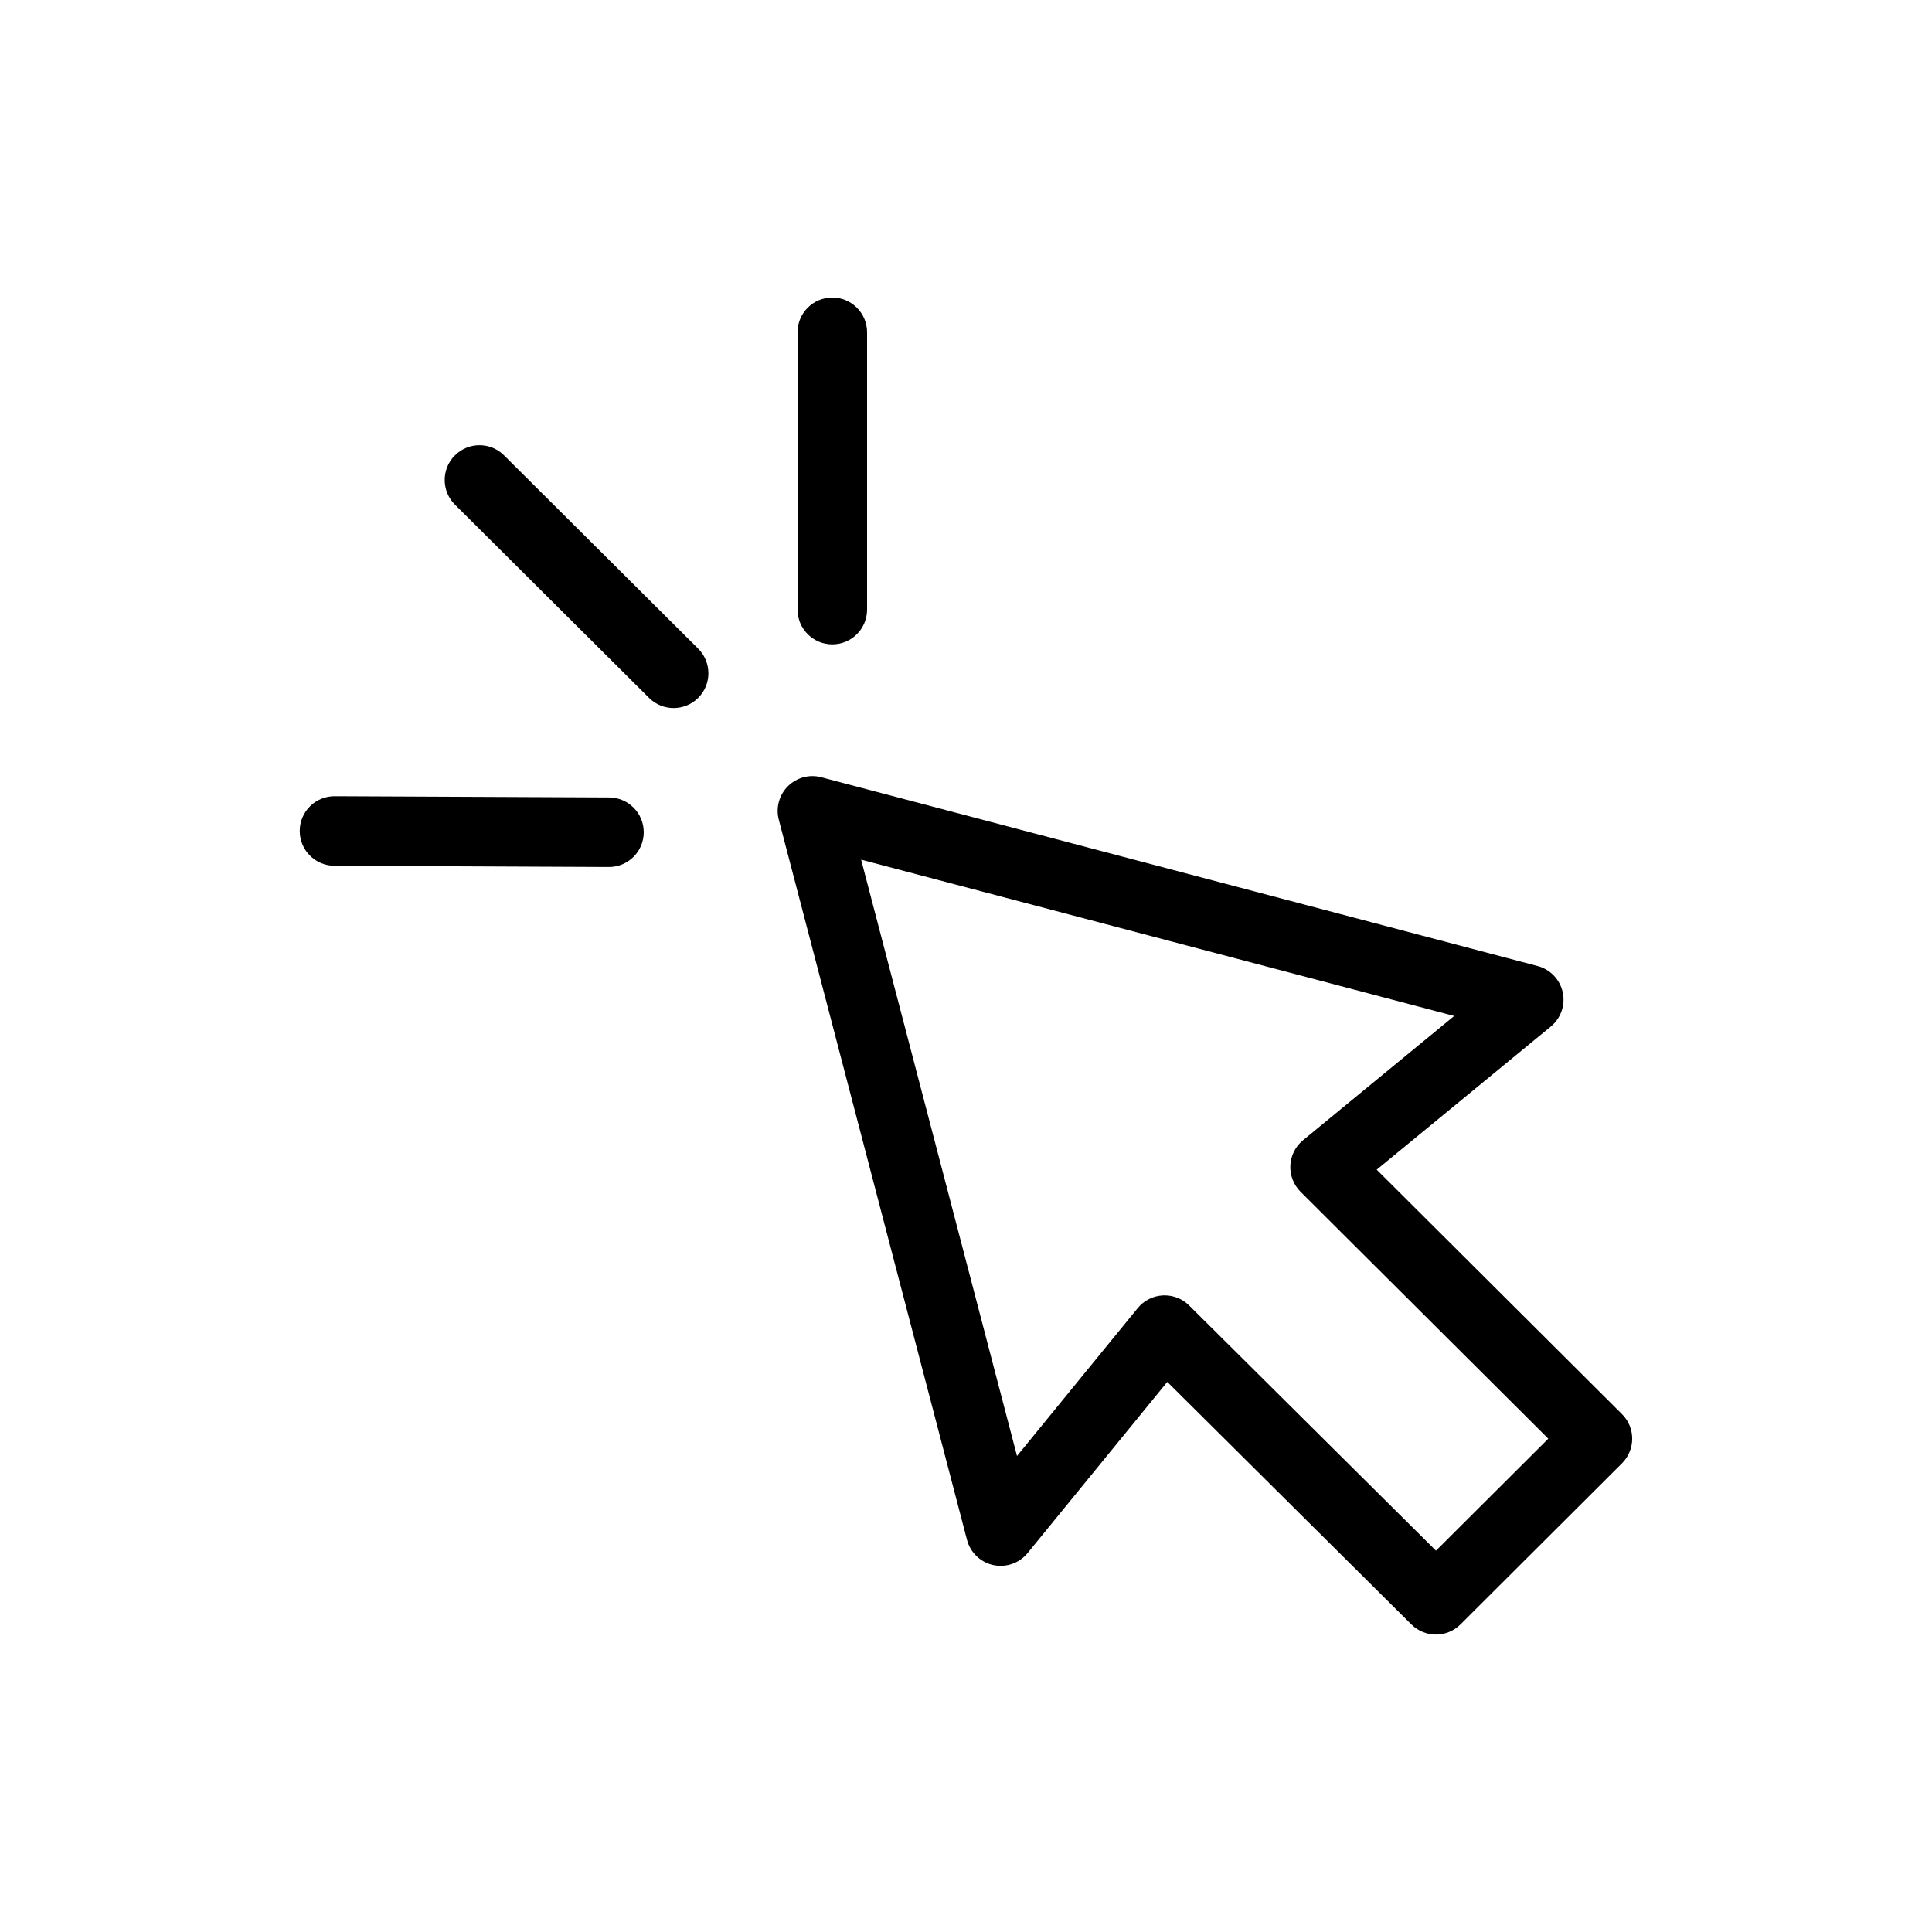
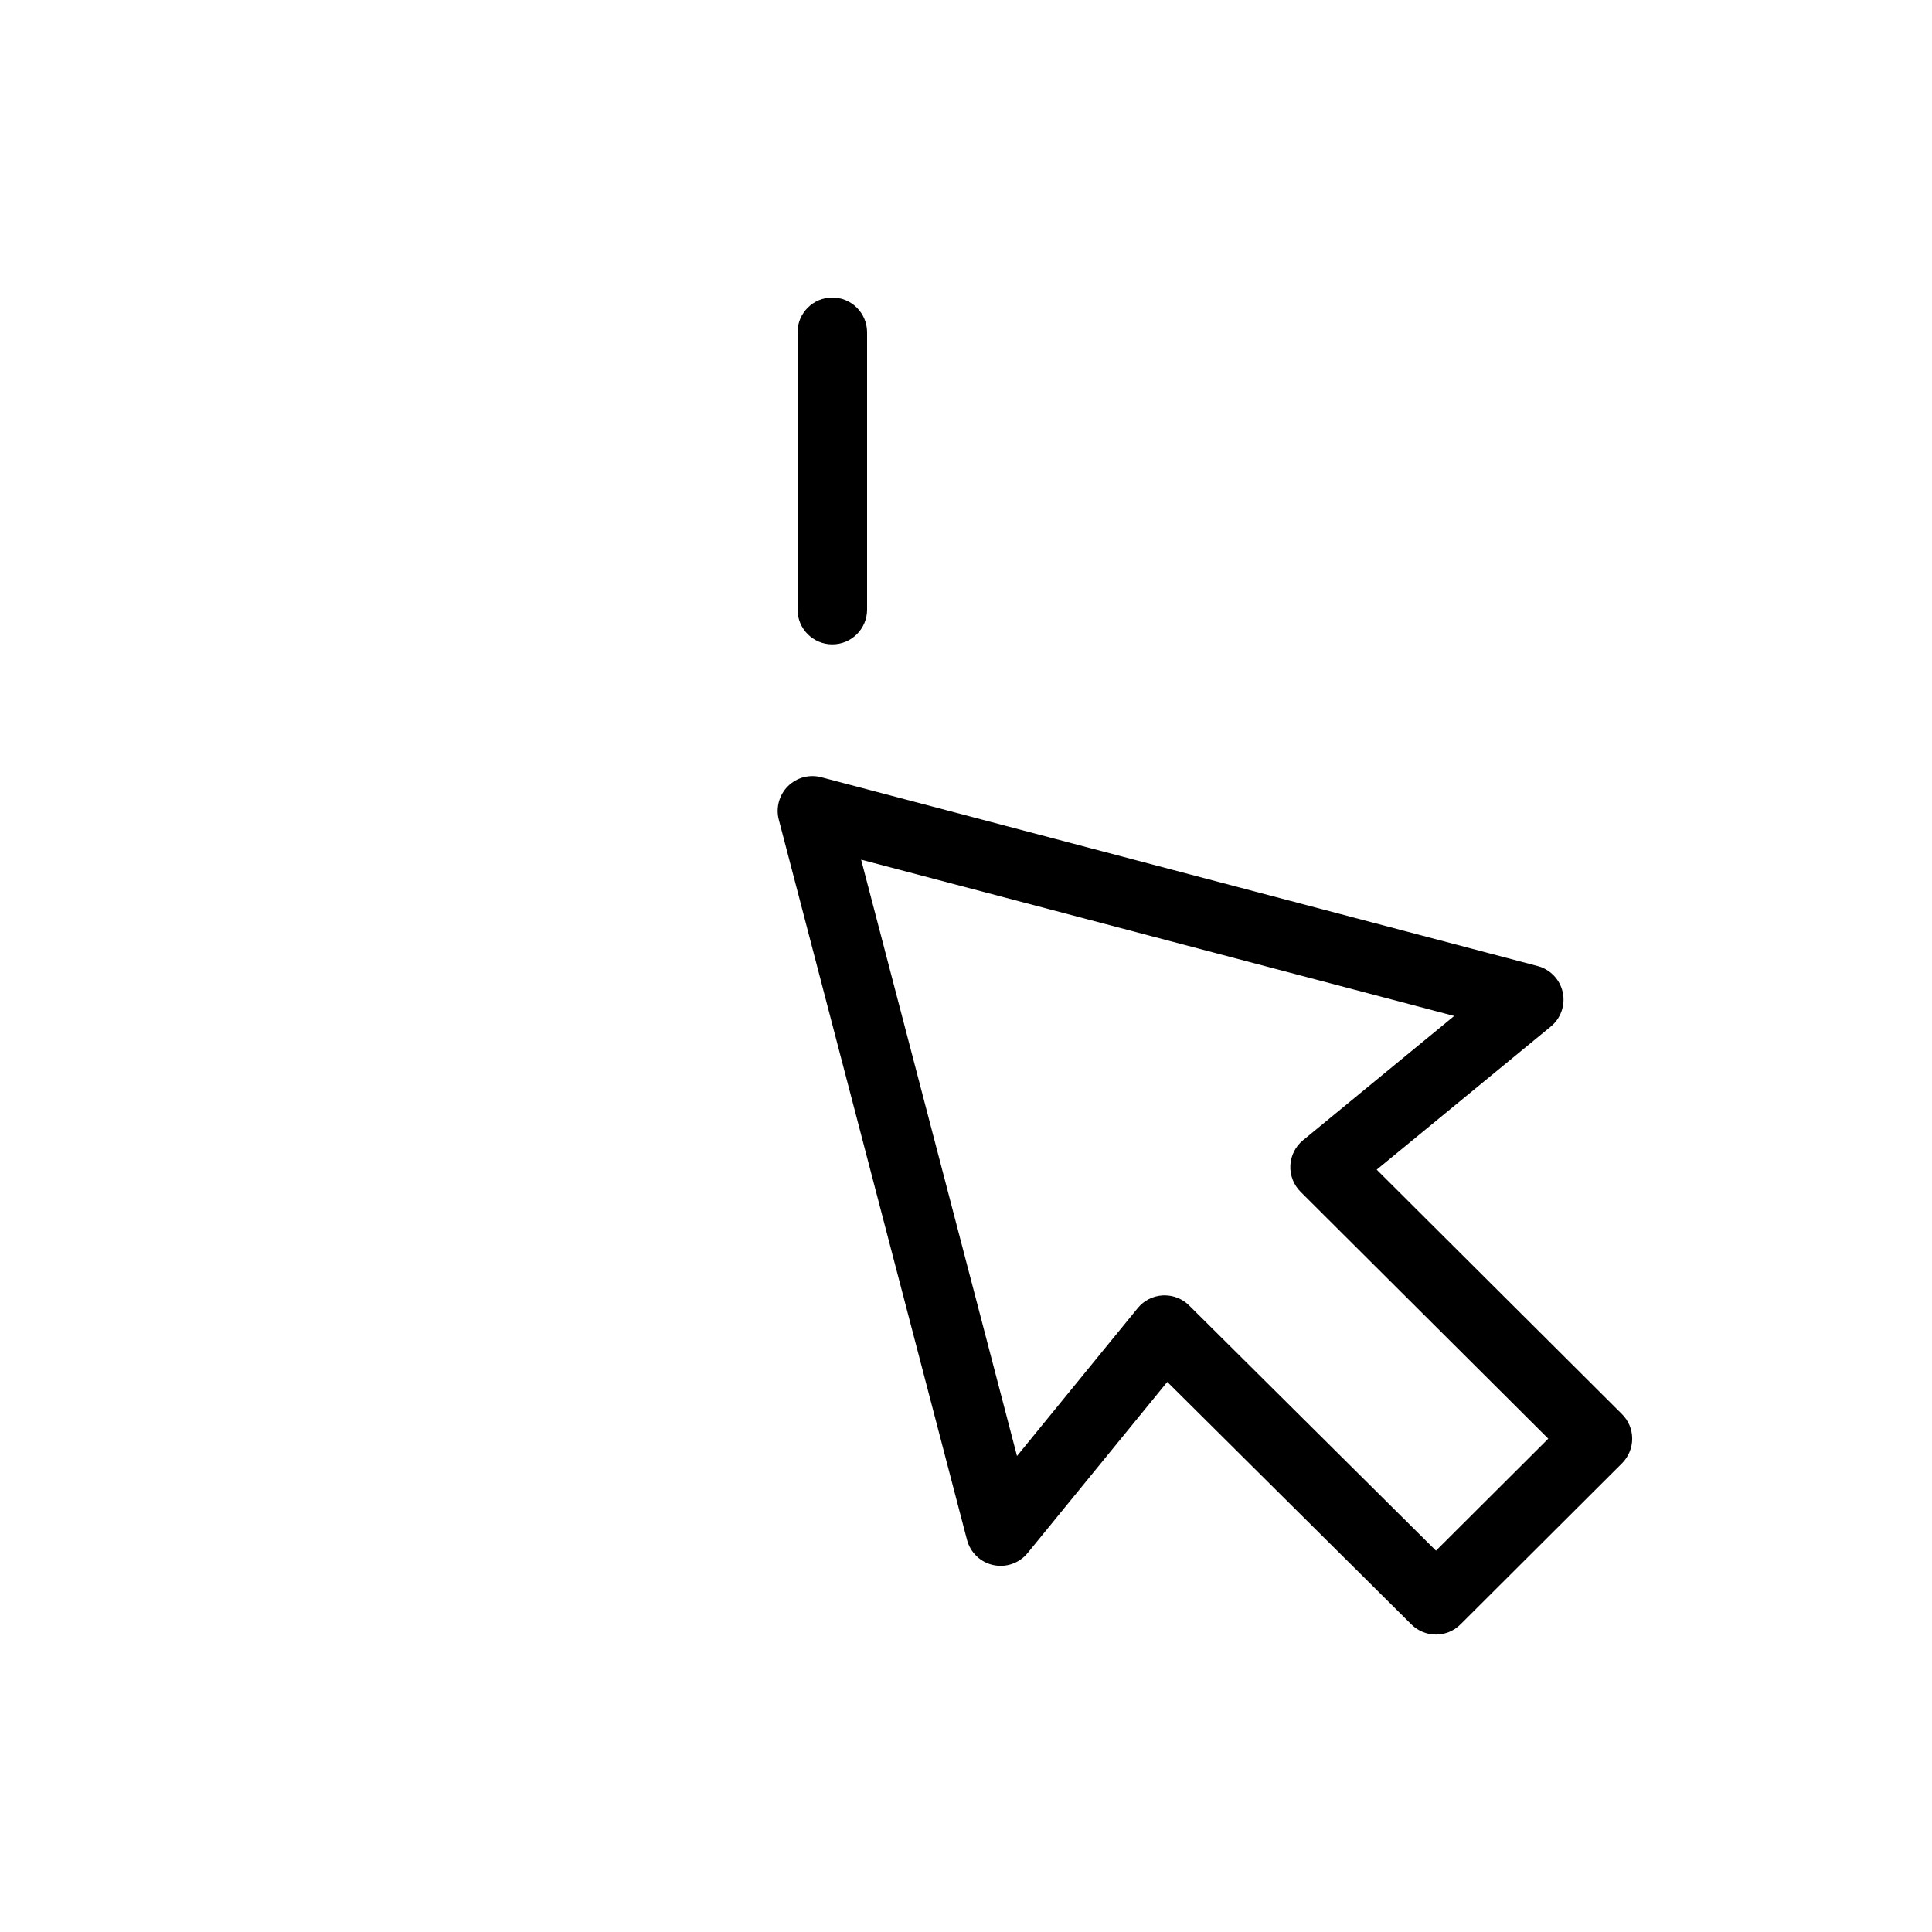
<svg xmlns="http://www.w3.org/2000/svg" viewBox="0 0 500 500" data-name="Layer 1" id="Layer_1">
  <path d="m215.4,166.76c4.97,0,9-4.03,9-9v-71.76c0-4.97-4.03-9-9-9s-9,4.03-9,9v71.76c0,4.97,4.03,9,9,9Z" />
-   <path d="m130.44,117.84c-3.52-3.51-9.22-3.49-12.73.03-3.51,3.52-3.49,9.22.03,12.73l50.24,50.02c1.76,1.75,4.05,2.62,6.35,2.62s4.62-.88,6.38-2.65c3.51-3.52,3.49-9.22-.03-12.73l-50.24-50.02Z" />
-   <path d="m157.64,206.38l-71.03-.32h-.04c-4.95,0-8.98,4-9,8.96-.02,4.97,3.99,9.02,8.96,9.04l71.03.32h.04c4.95,0,8.98-4,9-8.96.02-4.97-3.99-9.02-8.96-9.04Z" />
  <path d="m356.31,302.69l45.04-37.03c2.61-2.15,3.8-5.57,3.08-8.87-.72-3.3-3.23-5.92-6.5-6.78l-185.38-48.86c-3.1-.82-6.39.07-8.65,2.33-2.26,2.26-3.16,5.55-2.35,8.65l48.71,186.38c.86,3.28,3.48,5.8,6.79,6.52,3.31.72,6.75-.48,8.89-3.1l36.15-44.29,63.19,62.77c1.76,1.74,4.05,2.61,6.34,2.61s4.6-.88,6.35-2.63l41.79-41.68c1.69-1.69,2.65-3.98,2.65-6.37s-.95-4.69-2.65-6.37l-63.47-63.26Zm15.31,98.61l-63.88-63.45c-1.69-1.68-3.97-2.61-6.34-2.61-.16,0-.31,0-.47.01-2.54.13-4.9,1.33-6.5,3.3l-31.23,38.26-40.34-154.33,153.48,40.45-39.13,32.17c-1.96,1.61-3.15,3.98-3.27,6.52-.12,2.54.84,5.01,2.64,6.81l64.11,63.9-29.06,28.98Z" />
</svg>